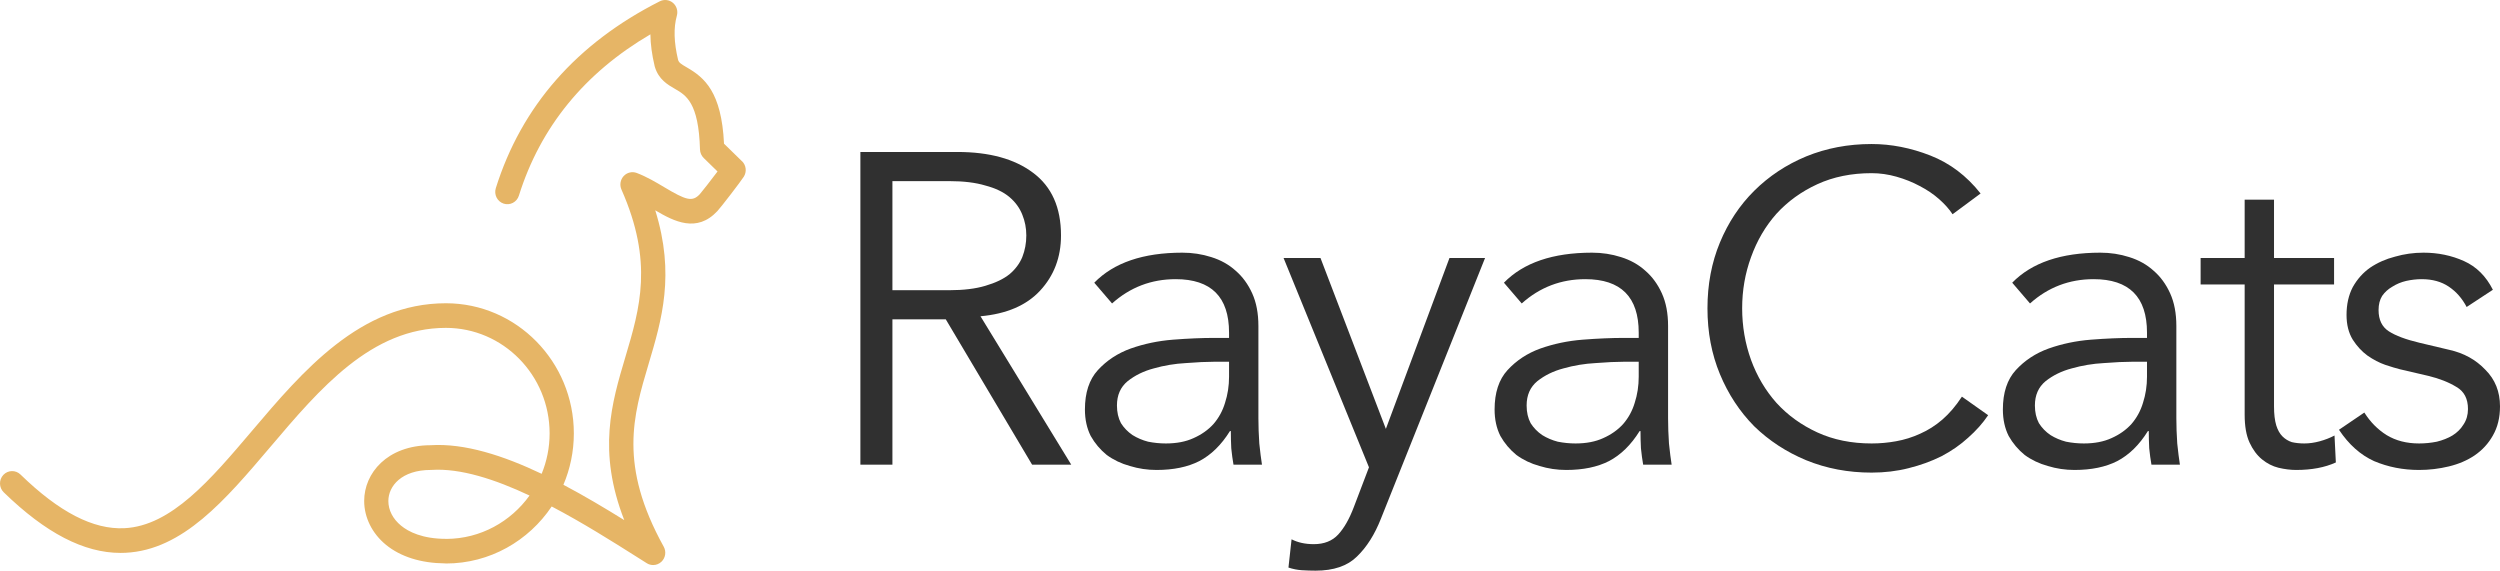
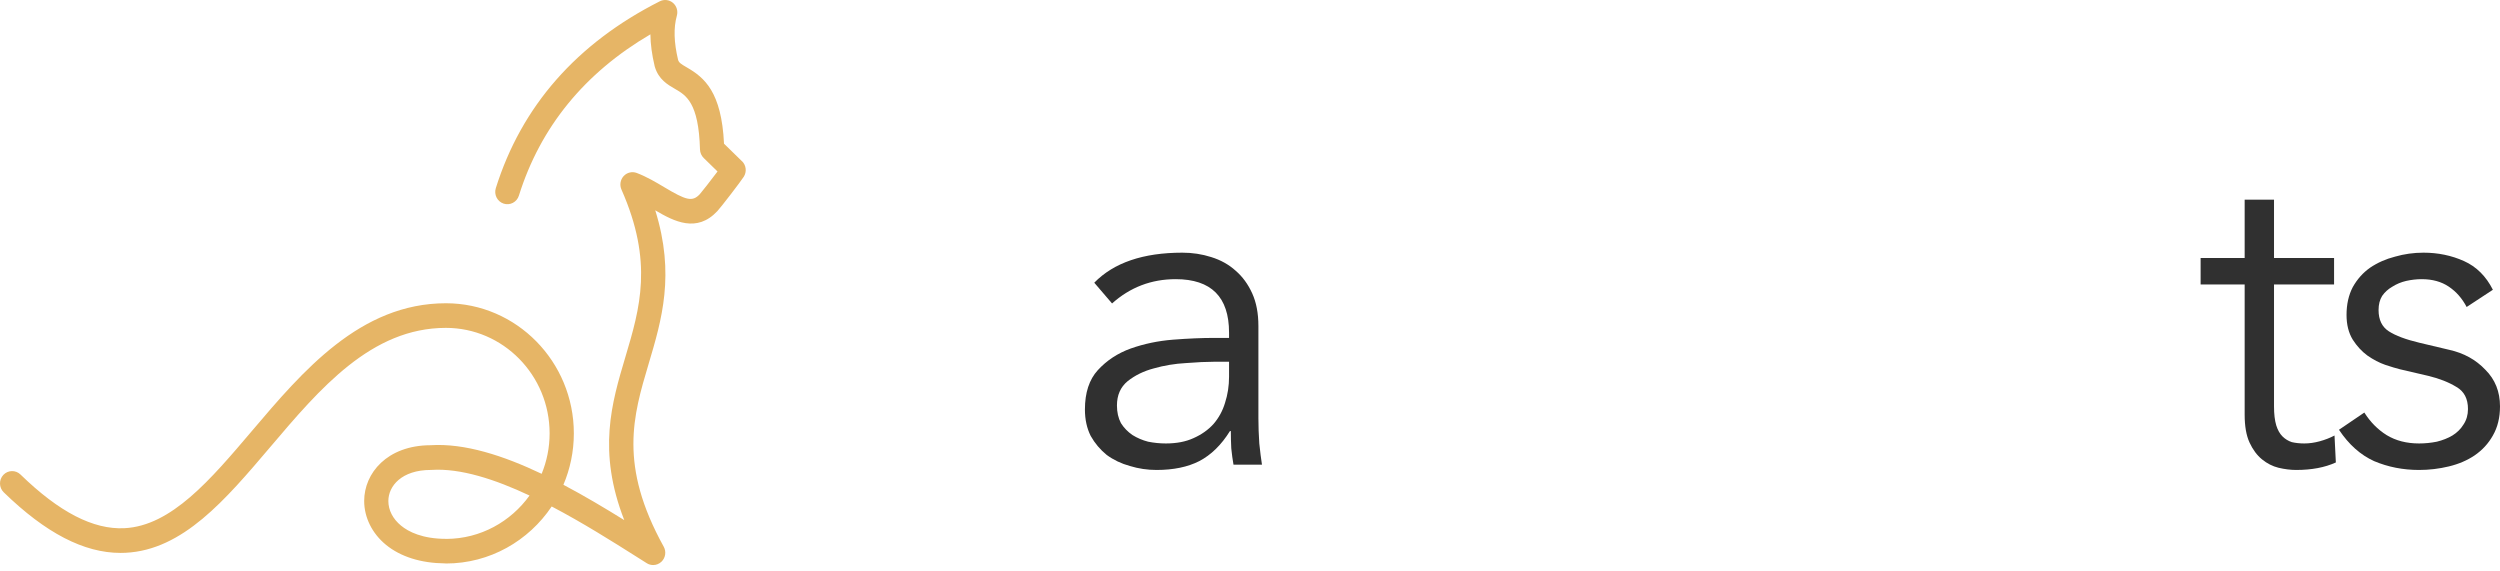
<svg xmlns="http://www.w3.org/2000/svg" fill="none" viewBox="0 0 368 84" height="84" width="368">
  <path fill="#303030" d="M363.089 45.189C362.434 43.932 361.561 42.935 360.47 42.199C359.379 41.462 358.047 41.093 356.476 41.093C355.734 41.093 354.97 41.18 354.184 41.353C353.442 41.527 352.766 41.809 352.154 42.199C351.543 42.545 351.041 43 350.648 43.564C350.299 44.127 350.125 44.821 350.125 45.644C350.125 47.074 350.627 48.114 351.631 48.765C352.635 49.415 354.141 49.978 356.149 50.455L360.536 51.495C362.674 51.972 364.442 52.947 365.839 54.42C367.28 55.851 368 57.649 368 59.816C368 61.463 367.651 62.894 366.952 64.107C366.298 65.277 365.403 66.252 364.268 67.032C363.176 67.769 361.911 68.311 360.47 68.658C359.03 69.004 357.567 69.178 356.083 69.178C353.726 69.178 351.521 68.744 349.47 67.878C347.462 66.968 345.738 65.429 344.297 63.262L348.029 60.727C348.902 62.113 349.994 63.219 351.303 64.042C352.656 64.865 354.25 65.277 356.083 65.277C356.956 65.277 357.829 65.191 358.702 65.017C359.575 64.8 360.339 64.497 360.994 64.107C361.692 63.674 362.238 63.132 362.631 62.482C363.067 61.832 363.286 61.073 363.286 60.206C363.286 58.69 362.718 57.606 361.583 56.956C360.448 56.263 359.073 55.721 357.458 55.331L353.267 54.355C352.744 54.225 352.023 54.009 351.107 53.705C350.234 53.402 349.361 52.947 348.488 52.34C347.658 51.733 346.938 50.953 346.327 50C345.716 49.003 345.41 47.789 345.41 46.359C345.41 44.799 345.716 43.434 346.327 42.264C346.982 41.093 347.833 40.14 348.88 39.403C349.972 38.666 351.194 38.125 352.547 37.778C353.9 37.388 355.297 37.193 356.738 37.193C358.877 37.193 360.863 37.605 362.696 38.428C364.53 39.252 365.948 40.66 366.952 42.654L363.089 45.189Z" />
  <path fill="#303030" d="M343.575 41.874H334.735V59.816C334.735 60.943 334.844 61.875 335.063 62.612C335.281 63.305 335.586 63.847 335.979 64.237C336.372 64.627 336.831 64.909 337.354 65.082C337.922 65.212 338.533 65.277 339.188 65.277C339.93 65.277 340.694 65.169 341.479 64.952C342.265 64.736 342.985 64.454 343.64 64.107L343.837 68.073C342.222 68.809 340.279 69.178 338.009 69.178C337.18 69.178 336.307 69.07 335.39 68.853C334.517 68.636 333.709 68.224 332.967 67.618C332.225 67.011 331.614 66.187 331.134 65.147C330.654 64.107 330.414 62.742 330.414 61.051V41.874H323.931V37.973H330.414V29.392H334.735V37.973H343.575V41.874Z" />
-   <path fill="#303030" d="M313.812 53.25C312.72 53.25 311.345 53.315 309.686 53.445C308.071 53.532 306.5 53.792 304.972 54.225C303.488 54.616 302.2 55.244 301.109 56.111C300.061 56.978 299.537 58.169 299.537 59.686C299.537 60.683 299.734 61.55 300.127 62.287C300.563 62.98 301.131 63.565 301.829 64.042C302.527 64.475 303.291 64.8 304.121 65.017C304.994 65.191 305.867 65.277 306.74 65.277C308.311 65.277 309.665 65.017 310.8 64.497C311.978 63.977 312.96 63.284 313.746 62.417C314.532 61.507 315.099 60.467 315.448 59.296C315.841 58.083 316.038 56.804 316.038 55.461V53.25H313.812ZM316.038 49.74V48.96C316.038 43.715 313.419 41.093 308.18 41.093C304.601 41.093 301.48 42.285 298.817 44.669L296.198 41.614C299.079 38.666 303.401 37.193 309.163 37.193C310.647 37.193 312.065 37.41 313.419 37.843C314.815 38.276 316.016 38.948 317.02 39.858C318.024 40.725 318.831 41.83 319.443 43.174C320.054 44.517 320.359 46.121 320.359 47.984V61.572C320.359 62.742 320.403 63.977 320.49 65.277C320.621 66.534 320.752 67.574 320.883 68.398H316.693C316.562 67.661 316.452 66.859 316.365 65.992C316.321 65.126 316.3 64.28 316.3 63.457H316.169C314.903 65.494 313.397 66.968 311.651 67.878C309.948 68.744 307.853 69.178 305.365 69.178C304.012 69.178 302.702 68.983 301.436 68.593C300.17 68.246 299.035 67.704 298.031 66.968C297.071 66.187 296.285 65.255 295.674 64.172C295.107 63.045 294.823 61.745 294.823 60.271C294.823 57.801 295.456 55.872 296.722 54.486C298.031 53.055 299.646 51.993 301.567 51.3C303.531 50.607 305.605 50.173 307.788 50C310.014 49.827 312.044 49.74 313.877 49.74H316.038Z" />
-   <path fill="#303030" d="M292.656 61.117C291.87 62.287 290.888 63.392 289.709 64.432C288.574 65.472 287.265 66.382 285.78 67.162C284.296 67.899 282.681 68.484 280.935 68.918C279.233 69.351 277.421 69.568 275.5 69.568C272.052 69.568 268.843 68.961 265.875 67.748C262.95 66.534 260.397 64.865 258.214 62.742C256.075 60.575 254.395 58.018 253.172 55.071C251.95 52.123 251.339 48.895 251.339 45.384C251.339 41.874 251.95 38.645 253.172 35.698C254.395 32.751 256.075 30.215 258.214 28.091C260.397 25.924 262.95 24.234 265.875 23.021C268.843 21.807 272.052 21.2 275.5 21.2C278.381 21.2 281.262 21.764 284.143 22.891C287.024 24.017 289.491 25.881 291.542 28.482L287.417 31.537C286.937 30.8 286.282 30.063 285.453 29.327C284.624 28.59 283.663 27.94 282.572 27.376C281.524 26.813 280.389 26.358 279.167 26.011C277.945 25.664 276.723 25.491 275.5 25.491C272.532 25.491 269.869 26.033 267.512 27.116C265.155 28.2 263.147 29.652 261.488 31.472C259.873 33.292 258.629 35.416 257.756 37.843C256.883 40.227 256.446 42.74 256.446 45.384C256.446 48.028 256.883 50.563 257.756 52.99C258.629 55.374 259.873 57.476 261.488 59.296C263.147 61.117 265.155 62.568 267.512 63.652C269.869 64.735 272.532 65.277 275.5 65.277C276.723 65.277 277.923 65.169 279.102 64.952C280.324 64.735 281.502 64.367 282.637 63.847C283.816 63.327 284.907 62.633 285.911 61.767C286.959 60.856 287.919 59.73 288.792 58.386L292.656 61.117Z" />
-   <path fill="#303030" d="M238.993 53.25C237.902 53.25 236.527 53.315 234.868 53.445C233.253 53.532 231.681 53.792 230.153 54.225C228.669 54.616 227.382 55.244 226.29 56.111C225.243 56.978 224.719 58.169 224.719 59.686C224.719 60.683 224.915 61.55 225.308 62.287C225.745 62.98 226.312 63.565 227.01 64.042C227.709 64.475 228.473 64.8 229.302 65.017C230.175 65.191 231.048 65.277 231.921 65.277C233.493 65.277 234.846 65.017 235.981 64.497C237.16 63.977 238.142 63.284 238.927 62.417C239.713 61.507 240.281 60.467 240.63 59.296C241.023 58.083 241.219 56.804 241.219 55.461V53.25H238.993ZM241.219 49.74V48.96C241.219 43.715 238.6 41.093 233.362 41.093C229.782 41.093 226.661 42.285 223.999 44.669L221.379 41.614C224.26 38.666 228.582 37.193 234.344 37.193C235.828 37.193 237.247 37.41 238.6 37.843C239.997 38.276 241.197 38.948 242.201 39.858C243.205 40.725 244.013 41.83 244.624 43.174C245.235 44.517 245.541 46.121 245.541 47.984V61.572C245.541 62.742 245.584 63.977 245.672 65.277C245.803 66.534 245.934 67.574 246.065 68.398H241.874C241.743 67.661 241.634 66.859 241.547 65.992C241.503 65.126 241.481 64.28 241.481 63.457H241.35C240.084 65.494 238.578 66.968 236.832 67.878C235.13 68.744 233.034 69.178 230.546 69.178C229.193 69.178 227.884 68.983 226.618 68.593C225.352 68.246 224.217 67.704 223.213 66.968C222.252 66.187 221.467 65.255 220.856 64.172C220.288 63.045 220.004 61.745 220.004 60.271C220.004 57.801 220.637 55.872 221.903 54.486C223.213 53.055 224.828 51.993 226.749 51.3C228.713 50.607 230.786 50.173 232.969 50C235.195 49.827 237.225 49.74 239.058 49.74H241.219Z" />
-   <path fill="#303030" d="M204 63.132L213.363 37.973H218.602L203.28 76.329C202.363 78.669 201.185 80.533 199.744 81.92C198.347 83.307 196.317 84 193.655 84C193 84 192.323 83.978 191.625 83.935C190.97 83.892 190.315 83.762 189.661 83.545L190.119 79.384C191.036 79.861 192.127 80.1 193.393 80.1C194.921 80.1 196.121 79.623 196.994 78.669C197.867 77.716 198.631 76.372 199.286 74.639L201.512 68.788L188.94 37.973H194.375L204 63.132Z" />
  <path fill="#303030" d="M178.689 53.25C177.598 53.25 176.223 53.315 174.564 53.445C172.949 53.532 171.378 53.792 169.85 54.225C168.366 54.616 167.078 55.244 165.987 56.111C164.939 56.978 164.415 58.169 164.415 59.686C164.415 60.683 164.612 61.55 165.005 62.287C165.441 62.98 166.009 63.565 166.707 64.042C167.405 64.475 168.169 64.8 168.999 65.017C169.872 65.191 170.745 65.277 171.618 65.277C173.189 65.277 174.542 65.017 175.677 64.497C176.856 63.977 177.838 63.284 178.624 62.417C179.41 61.507 179.977 60.467 180.326 59.296C180.719 58.083 180.916 56.804 180.916 55.461V53.25H178.689ZM180.916 49.74V48.96C180.916 43.715 178.297 41.093 173.058 41.093C169.479 41.093 166.358 42.285 163.695 44.669L161.076 41.614C163.957 38.666 168.278 37.193 174.041 37.193C175.525 37.193 176.943 37.41 178.297 37.843C179.693 38.276 180.894 38.948 181.898 39.858C182.902 40.725 183.709 41.83 184.321 43.174C184.932 44.517 185.237 46.121 185.237 47.984V61.572C185.237 62.742 185.281 63.977 185.368 65.277C185.499 66.534 185.63 67.574 185.761 68.398H181.57C181.439 67.661 181.33 66.859 181.243 65.992C181.199 65.126 181.178 64.28 181.178 63.457H181.047C179.781 65.494 178.275 66.968 176.529 67.878C174.826 68.744 172.731 69.178 170.243 69.178C168.89 69.178 167.58 68.983 166.314 68.593C165.048 68.246 163.913 67.704 162.909 66.968C161.949 66.187 161.163 65.255 160.552 64.172C159.985 63.045 159.701 61.745 159.701 60.271C159.701 57.801 160.334 55.872 161.6 54.486C162.909 53.055 164.524 51.993 166.445 51.3C168.409 50.607 170.483 50.173 172.665 50C174.892 49.827 176.922 49.74 178.755 49.74H180.916Z" />
-   <path fill="#303030" d="M131.364 42.719H139.745C141.84 42.719 143.608 42.502 145.049 42.069C146.533 41.635 147.711 41.072 148.584 40.378C149.458 39.642 150.09 38.796 150.483 37.843C150.876 36.846 151.073 35.784 151.073 34.657C151.073 33.574 150.876 32.556 150.483 31.602C150.09 30.605 149.458 29.738 148.584 29.002C147.711 28.265 146.533 27.701 145.049 27.311C143.608 26.878 141.84 26.661 139.745 26.661H131.364V42.719ZM131.364 68.398H126.649V22.371H140.924C145.638 22.371 149.348 23.389 152.055 25.426C154.805 27.463 156.18 30.54 156.18 34.657C156.18 37.865 155.154 40.573 153.102 42.784C151.094 44.951 148.17 46.208 144.328 46.554L157.686 68.398H151.924L139.221 47.009H131.364V68.398Z" />
  <path fill="#E6B566" d="M109.219 23.734L106.575 21.152C106.213 13.51 103.677 11.41 101.104 9.924C100.208 9.408 99.947 9.222 99.816 8.823C99.196 6.214 99.137 4.083 99.633 2.309C99.827 1.618 99.6 0.877 99.058 0.418C98.513 -0.042 97.755 -0.129 97.124 0.19C84.887 6.377 76.766 15.633 72.983 27.696C72.684 28.649 73.203 29.671 74.141 29.975C75.074 30.279 76.082 29.754 76.381 28.797C79.544 18.702 86.049 10.73 95.739 5.055C95.754 6.495 95.963 8.048 96.366 9.738C96.373 9.769 96.385 9.803 96.392 9.833C96.945 11.691 98.278 12.462 99.346 13.077C100.989 14.023 102.848 15.098 103.039 22.002C103.054 22.477 103.248 22.929 103.588 23.26L105.619 25.242C104.671 26.499 103.285 28.285 103.009 28.585C101.904 29.77 100.959 29.454 97.785 27.559C96.575 26.837 95.205 26.021 93.726 25.459C93.054 25.204 92.296 25.387 91.803 25.918C91.314 26.454 91.183 27.232 91.478 27.901C96.209 38.6 94.196 45.353 92.068 52.509C90.029 59.353 87.931 66.398 91.892 76.562C89.07 74.811 86.037 72.999 82.934 71.359C83.92 69.038 84.469 66.478 84.469 63.793C84.469 53.23 76.023 44.639 65.638 44.639C53.032 44.639 44.556 54.628 37.08 63.44C30.982 70.626 25.22 77.413 18.309 77.751C13.727 77.975 8.712 75.388 3.014 69.847C2.304 69.156 1.177 69.182 0.493 69.904C-0.186 70.629 -0.16 71.776 0.549 72.468C6.718 78.465 12.353 81.389 17.752 81.389C17.995 81.389 18.238 81.382 18.477 81.371C26.919 80.96 33.163 73.6 39.78 65.806C47.098 57.18 54.667 48.263 65.638 48.263C74.055 48.263 80.903 55.228 80.903 63.789C80.903 65.897 80.485 67.91 79.731 69.745C74.111 67.071 68.398 65.213 63.368 65.536C56.96 65.563 53.607 69.672 53.607 73.736C53.607 76.171 54.776 78.526 56.811 80.193C58.962 81.955 61.964 82.897 65.493 82.931C65.541 82.935 65.59 82.947 65.638 82.947C72.102 82.947 77.815 79.616 81.209 74.553C85.757 76.938 90.149 79.707 93.752 81.986L95.208 82.905C95.496 83.087 95.821 83.175 96.146 83.175C96.594 83.175 97.038 83.004 97.382 82.669C97.968 82.096 98.099 81.192 97.699 80.47C91.045 68.453 93.199 61.218 95.481 53.553C97.412 47.07 99.398 40.397 96.452 30.958C99.226 32.599 102.572 34.32 105.6 31.069C106.138 30.491 109.006 26.762 109.48 26.021C109.951 25.292 109.842 24.327 109.222 23.723L109.219 23.734ZM65.717 79.323C65.717 79.323 65.69 79.32 65.675 79.32C62.147 79.32 60.119 78.264 59.04 77.379C57.83 76.387 57.166 75.1 57.166 73.748C57.166 71.545 59.122 69.175 63.42 69.175C63.458 69.175 63.495 69.175 63.536 69.171C67.778 68.898 72.867 70.553 77.949 72.943C75.186 76.786 70.743 79.301 65.72 79.327L65.717 79.323Z" />
</svg>